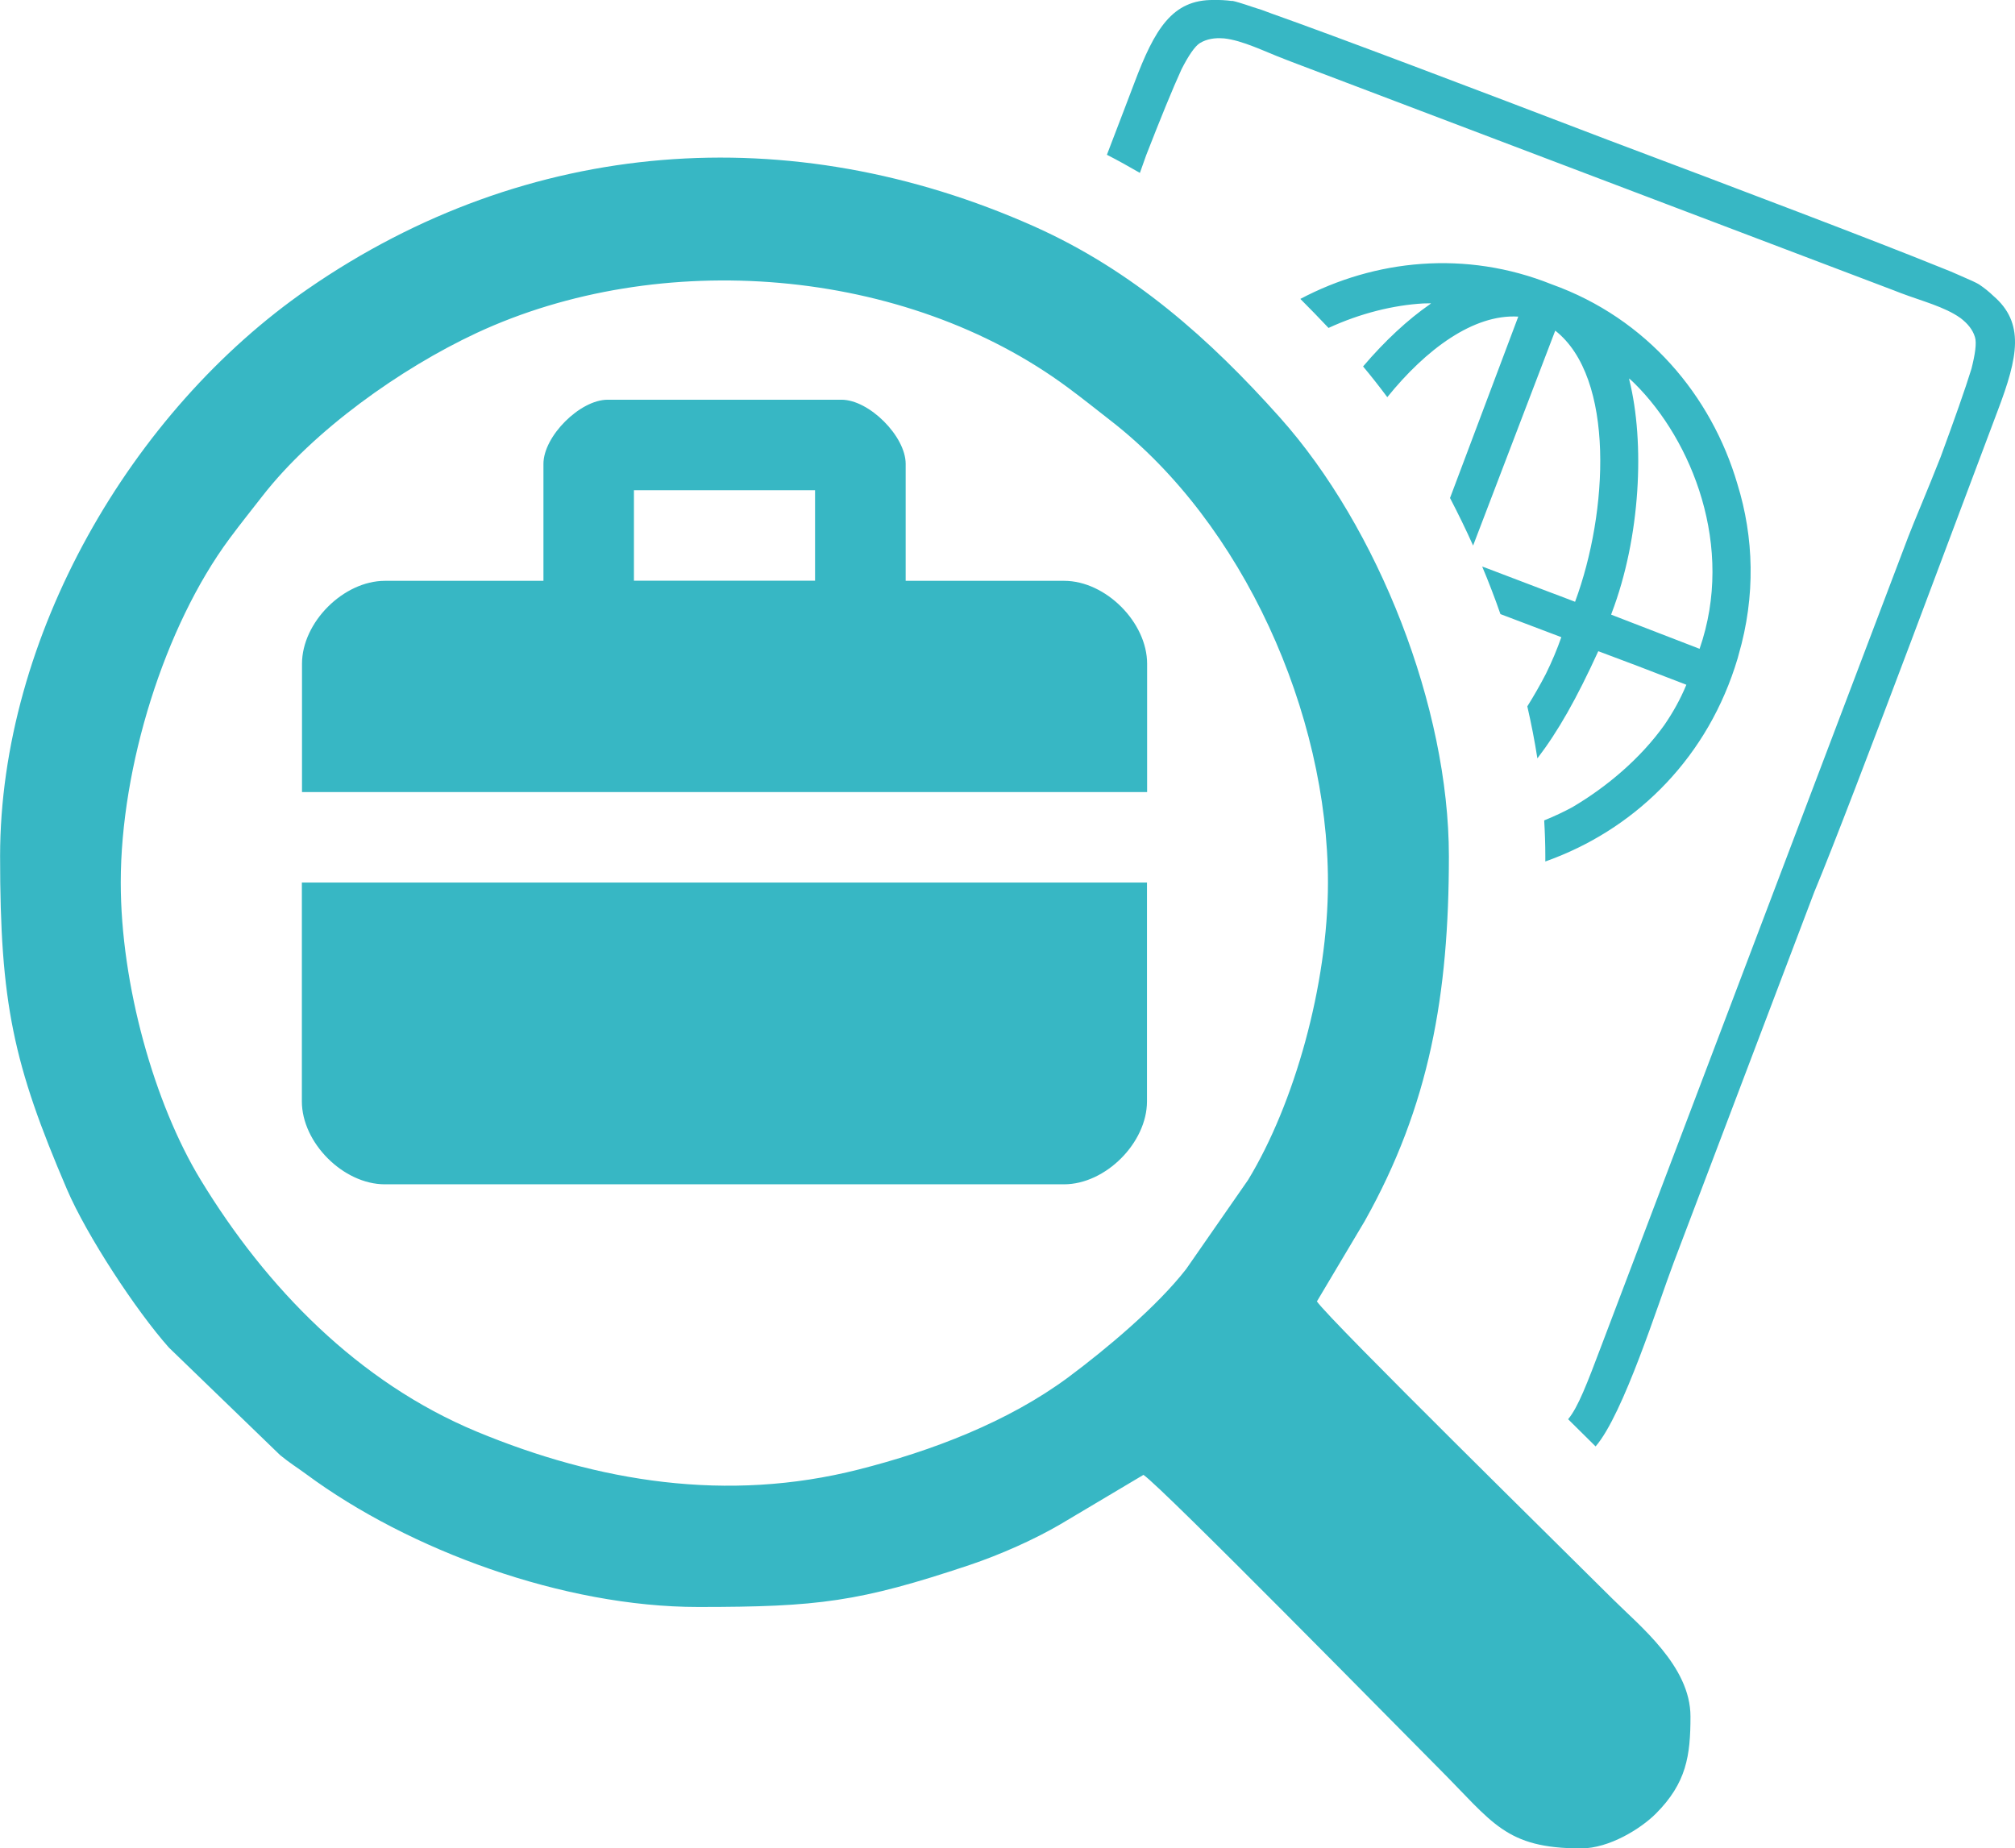
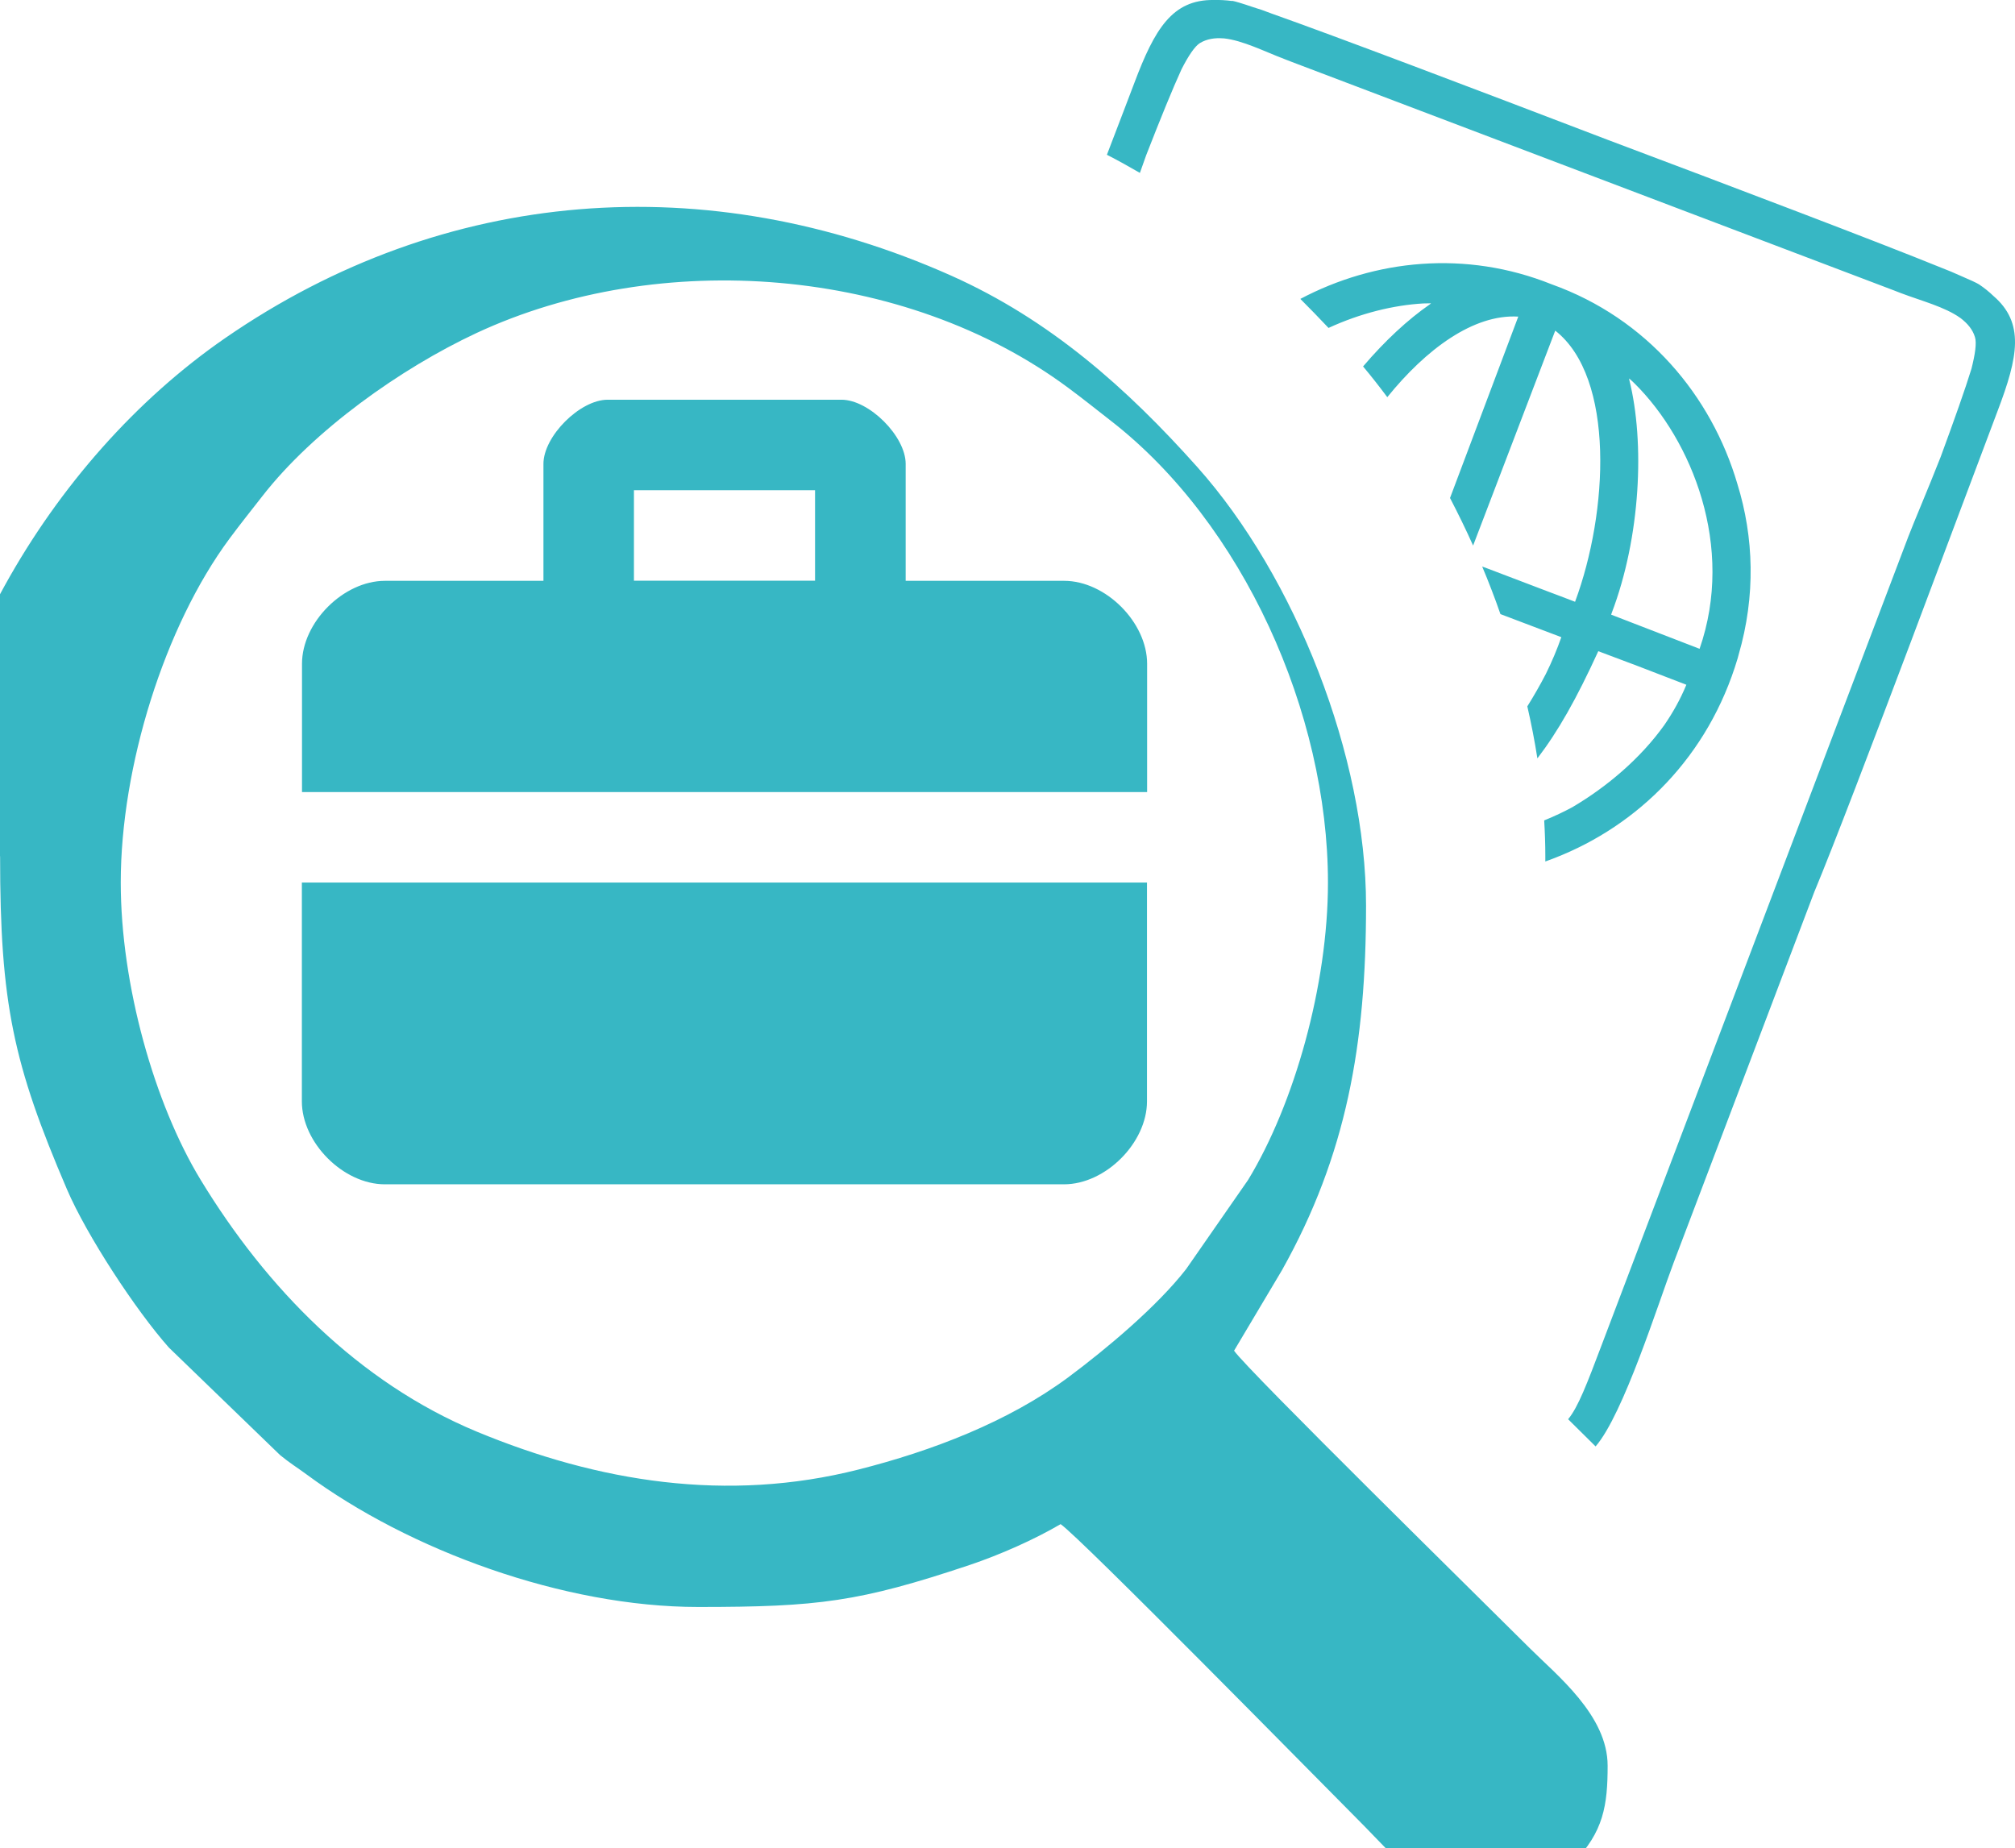
<svg xmlns="http://www.w3.org/2000/svg" xml:space="preserve" width="1.707in" height="1.566in" version="1.1" style="shape-rendering:geometricPrecision; text-rendering:geometricPrecision; image-rendering:optimizeQuality; fill-rule:evenodd; clip-rule:evenodd" viewBox="0 0 142.28 130.54">
  <defs>
    <style type="text/css">
   
    .fil0 {fill:#37B7C4}
   
  </style>
  </defs>
  <g id="Layer_x0020_1">
-     <path class="fil0" d="M87 0.07c-0.46,-0.06 -0.89,-0.08 -1.29,-0.07 -2.94,-0.04 -4.18,2.06 -5.61,5.85 -0.33,0.88 -1.03,2.7 -1.94,5.08 0.8,0.41 1.57,0.84 2.33,1.28 0.14,-0.4 0.29,-0.82 0.44,-1.24 1.01,-2.59 1.88,-4.73 2.5,-6.08 0.48,-0.94 0.93,-1.62 1.3,-1.85 0.48,-0.29 1.05,-0.38 1.65,-0.33l0.04 0c1.33,0.14 2.85,0.92 4.3,1.47l0.49 0.19 42.53 16.14 0.49 0.19c1.45,0.55 3.1,0.97 4.19,1.75l0.03 0.02c0.48,0.37 0.85,0.8 1.01,1.34 0.13,0.41 0.01,1.22 -0.25,2.24 -0.44,1.43 -1.21,3.6 -2.17,6.21 -0.94,2.39 -1.89,4.6 -2.28,5.62l-21.67 57.13c-1.03,2.72 -1.65,4.36 -2.36,5.22l1.94 1.92c1.97,-2.27 4.43,-10.13 5.52,-13l9.92 -26.15c2.63,-6.29 11.43,-30 12.96,-34.01 1.44,-3.79 1.91,-6.19 -0.32,-8.1 -0.29,-0.28 -0.62,-0.55 -1.01,-0.81 -0.16,-0.1 -0.63,-0.32 -1.38,-0.64 -0.39,-0.18 -0.81,-0.35 -1.27,-0.53 -4.55,-1.85 -14.17,-5.5 -23.63,-9.06 -9.44,-3.61 -19.06,-7.26 -23.69,-8.9 -0.46,-0.18 -0.89,-0.33 -1.3,-0.45 -0.76,-0.26 -1.27,-0.41 -1.45,-0.44zm-78.48 62.26c0,-8.18 3.09,-18.1 7.68,-24.29 0.8,-1.08 1.48,-1.92 2.32,-3 3.6,-4.63 9.75,-9.01 15.12,-11.52 12.94,-6.03 30.25,-4.7 41.79,3.87 1.08,0.8 1.92,1.48 3,2.32 9.33,7.24 15.34,20.64 15.34,32.62 0,7.24 -2.38,15.64 -5.64,21l-4.37 6.29c-2.05,2.64 -5.63,5.64 -8.33,7.65 -4.25,3.15 -9.63,5.2 -14.8,6.51 -9.29,2.36 -18.4,0.88 -26.96,-2.67 -8.37,-3.48 -14.88,-10.17 -19.51,-17.79 -3.26,-5.36 -5.64,-13.76 -5.64,-21zm12.79 15.45c0,2.93 2.93,5.86 5.86,5.86l47.96 0c2.93,0 5.86,-2.93 5.86,-5.86l0 -15.45 -59.68 0 0 15.45zm23.45 -43.16l12.79 0 0 6.39 -12.79 0 0 -6.39zm-6.39 -1.86l0 8.26 -11.19 0c-2.93,0 -5.86,2.93 -5.86,5.86l0 9.06 59.68 0 0 -9.06c0,-2.93 -2.93,-5.86 -5.86,-5.86l-11.19 0 0 -8.26c0,-1.95 -2.58,-4.53 -4.53,-4.53l-16.52 0c-1.95,0 -4.53,2.58 -4.53,4.53zm-38.37 27.71c0,10.39 0.93,14.68 4.72,23.52 1.39,3.25 4.87,8.56 7.2,11.18l7.86 7.6c0.7,0.57 1.14,0.83 1.85,1.35 7.25,5.36 18.15,9.37 27.67,9.37 8.48,0 11.37,-0.36 19.15,-2.96 2.17,-0.73 4.58,-1.8 6.44,-2.89l5.85 -3.48c1.32,0.88 18.18,18.04 20.85,20.72 3.83,3.83 4.7,5.66 10.06,5.66 1.99,0 4.22,-1.4 5.27,-2.45 2.17,-2.17 2.45,-4.1 2.45,-6.87 0,-3.56 -3.59,-6.39 -5.53,-8.33 -2.7,-2.7 -19.96,-19.66 -20.85,-20.98l3.38 -5.68c4.57,-8.15 5.94,-15.99 5.94,-25.76 0,-10.52 -4.99,-23.2 -11.92,-30.97 -4.97,-5.57 -10.4,-10.4 -17.39,-13.52 -17.2,-7.66 -35.75,-6.29 -51.26,4.42 -12.51,8.64 -21.74,24.6 -21.74,40.07zm107.84 -10.57c0.47,-0.75 0.91,-1.52 1.31,-2.29 0.43,-0.87 0.8,-1.75 1.1,-2.61l-4.3 -1.63c-0.2,-0.58 -0.41,-1.15 -0.63,-1.72 -0.21,-0.55 -0.43,-1.1 -0.66,-1.64l0.38 0.14 4.23 1.61 0.93 0.35 1.02 0.39c2.35,-6.33 2.83,-15.83 -1.4,-19.15l-5.8 15.18c-0.51,-1.14 -1.06,-2.26 -1.63,-3.36l4.82 -12.81c-3.16,-0.19 -6.52,2.31 -9.25,5.69 -0.56,-0.75 -1.13,-1.48 -1.71,-2.17 1.53,-1.8 3.17,-3.32 4.72,-4.39l0.08 -0.07c-0.17,0 -0.34,0.01 -0.52,0.01l-0.01 0 -0.01 0c-2.11,0.12 -4.44,0.69 -6.7,1.73 -0.65,-0.69 -1.32,-1.38 -1.99,-2.05 5.26,-2.78 11.67,-3.47 17.75,-1.03 6.73,2.41 11.28,7.87 13.11,14.09 1.17,3.77 1.3,7.91 0.09,12.07l-0.04 0.15 -0.03 0.11c-2.06,6.92 -7.01,11.79 -12.91,14.09 -0.22,0.09 -0.45,0.17 -0.67,0.25l0 -0.39c0,-0.83 -0.03,-1.67 -0.08,-2.51 0.74,-0.3 1.43,-0.63 2,-0.94 2.44,-1.44 4.8,-3.44 6.48,-5.79 0.6,-0.87 1.13,-1.81 1.56,-2.85l-3.48 -1.34 -2.74 -1.03c-1.55,3.39 -2.84,5.66 -4.3,7.57 -0.19,-1.22 -0.43,-2.45 -0.71,-3.67zm12.17 -4.07c2.52,-7.24 -0.56,-14.75 -4.57,-18.73l-0.01 -0.01 -0.01 -0.01c-0.12,-0.12 -0.25,-0.24 -0.38,-0.35l0.01 0.1c1.1,4.4 0.81,11.08 -1.25,16.48l-0.03 0.1 6.24 2.41z" />
+     <path class="fil0" d="M87 0.07c-0.46,-0.06 -0.89,-0.08 -1.29,-0.07 -2.94,-0.04 -4.18,2.06 -5.61,5.85 -0.33,0.88 -1.03,2.7 -1.94,5.08 0.8,0.41 1.57,0.84 2.33,1.28 0.14,-0.4 0.29,-0.82 0.44,-1.24 1.01,-2.59 1.88,-4.73 2.5,-6.08 0.48,-0.94 0.93,-1.62 1.3,-1.85 0.48,-0.29 1.05,-0.38 1.65,-0.33l0.04 0c1.33,0.14 2.85,0.92 4.3,1.47l0.49 0.19 42.53 16.14 0.49 0.19c1.45,0.55 3.1,0.97 4.19,1.75l0.03 0.02c0.48,0.37 0.85,0.8 1.01,1.34 0.13,0.41 0.01,1.22 -0.25,2.24 -0.44,1.43 -1.21,3.6 -2.17,6.21 -0.94,2.39 -1.89,4.6 -2.28,5.62l-21.67 57.13c-1.03,2.72 -1.65,4.36 -2.36,5.22l1.94 1.92c1.97,-2.27 4.43,-10.13 5.52,-13l9.92 -26.15c2.63,-6.29 11.43,-30 12.96,-34.01 1.44,-3.79 1.91,-6.19 -0.32,-8.1 -0.29,-0.28 -0.62,-0.55 -1.01,-0.81 -0.16,-0.1 -0.63,-0.32 -1.38,-0.64 -0.39,-0.18 -0.81,-0.35 -1.27,-0.53 -4.55,-1.85 -14.17,-5.5 -23.63,-9.06 -9.44,-3.61 -19.06,-7.26 -23.69,-8.9 -0.46,-0.18 -0.89,-0.33 -1.3,-0.45 -0.76,-0.26 -1.27,-0.41 -1.45,-0.44zm-78.48 62.26c0,-8.18 3.09,-18.1 7.68,-24.29 0.8,-1.08 1.48,-1.92 2.32,-3 3.6,-4.63 9.75,-9.01 15.12,-11.52 12.94,-6.03 30.25,-4.7 41.79,3.87 1.08,0.8 1.92,1.48 3,2.32 9.33,7.24 15.34,20.64 15.34,32.62 0,7.24 -2.38,15.64 -5.64,21l-4.37 6.29c-2.05,2.64 -5.63,5.64 -8.33,7.65 -4.25,3.15 -9.63,5.2 -14.8,6.51 -9.29,2.36 -18.4,0.88 -26.96,-2.67 -8.37,-3.48 -14.88,-10.17 -19.51,-17.79 -3.26,-5.36 -5.64,-13.76 -5.64,-21zm12.79 15.45c0,2.93 2.93,5.86 5.86,5.86l47.96 0c2.93,0 5.86,-2.93 5.86,-5.86l0 -15.45 -59.68 0 0 15.45zm23.45 -43.16l12.79 0 0 6.39 -12.79 0 0 -6.39zm-6.39 -1.86l0 8.26 -11.19 0c-2.93,0 -5.86,2.93 -5.86,5.86l0 9.06 59.68 0 0 -9.06c0,-2.93 -2.93,-5.86 -5.86,-5.86l-11.19 0 0 -8.26c0,-1.95 -2.58,-4.53 -4.53,-4.53l-16.52 0c-1.95,0 -4.53,2.58 -4.53,4.53zm-38.37 27.71c0,10.39 0.93,14.68 4.72,23.52 1.39,3.25 4.87,8.56 7.2,11.18l7.86 7.6c0.7,0.57 1.14,0.83 1.85,1.35 7.25,5.36 18.15,9.37 27.67,9.37 8.48,0 11.37,-0.36 19.15,-2.96 2.17,-0.73 4.58,-1.8 6.44,-2.89c1.32,0.88 18.18,18.04 20.85,20.72 3.83,3.83 4.7,5.66 10.06,5.66 1.99,0 4.22,-1.4 5.27,-2.45 2.17,-2.17 2.45,-4.1 2.45,-6.87 0,-3.56 -3.59,-6.39 -5.53,-8.33 -2.7,-2.7 -19.96,-19.66 -20.85,-20.98l3.38 -5.68c4.57,-8.15 5.94,-15.99 5.94,-25.76 0,-10.52 -4.99,-23.2 -11.92,-30.97 -4.97,-5.57 -10.4,-10.4 -17.39,-13.52 -17.2,-7.66 -35.75,-6.29 -51.26,4.42 -12.51,8.64 -21.74,24.6 -21.74,40.07zm107.84 -10.57c0.47,-0.75 0.91,-1.52 1.31,-2.29 0.43,-0.87 0.8,-1.75 1.1,-2.61l-4.3 -1.63c-0.2,-0.58 -0.41,-1.15 -0.63,-1.72 -0.21,-0.55 -0.43,-1.1 -0.66,-1.64l0.38 0.14 4.23 1.61 0.93 0.35 1.02 0.39c2.35,-6.33 2.83,-15.83 -1.4,-19.15l-5.8 15.18c-0.51,-1.14 -1.06,-2.26 -1.63,-3.36l4.82 -12.81c-3.16,-0.19 -6.52,2.31 -9.25,5.69 -0.56,-0.75 -1.13,-1.48 -1.71,-2.17 1.53,-1.8 3.17,-3.32 4.72,-4.39l0.08 -0.07c-0.17,0 -0.34,0.01 -0.52,0.01l-0.01 0 -0.01 0c-2.11,0.12 -4.44,0.69 -6.7,1.73 -0.65,-0.69 -1.32,-1.38 -1.99,-2.05 5.26,-2.78 11.67,-3.47 17.75,-1.03 6.73,2.41 11.28,7.87 13.11,14.09 1.17,3.77 1.3,7.91 0.09,12.07l-0.04 0.15 -0.03 0.11c-2.06,6.92 -7.01,11.79 -12.91,14.09 -0.22,0.09 -0.45,0.17 -0.67,0.25l0 -0.39c0,-0.83 -0.03,-1.67 -0.08,-2.51 0.74,-0.3 1.43,-0.63 2,-0.94 2.44,-1.44 4.8,-3.44 6.48,-5.79 0.6,-0.87 1.13,-1.81 1.56,-2.85l-3.48 -1.34 -2.74 -1.03c-1.55,3.39 -2.84,5.66 -4.3,7.57 -0.19,-1.22 -0.43,-2.45 -0.71,-3.67zm12.17 -4.07c2.52,-7.24 -0.56,-14.75 -4.57,-18.73l-0.01 -0.01 -0.01 -0.01c-0.12,-0.12 -0.25,-0.24 -0.38,-0.35l0.01 0.1c1.1,4.4 0.81,11.08 -1.25,16.48l-0.03 0.1 6.24 2.41z" />
  </g>
</svg>